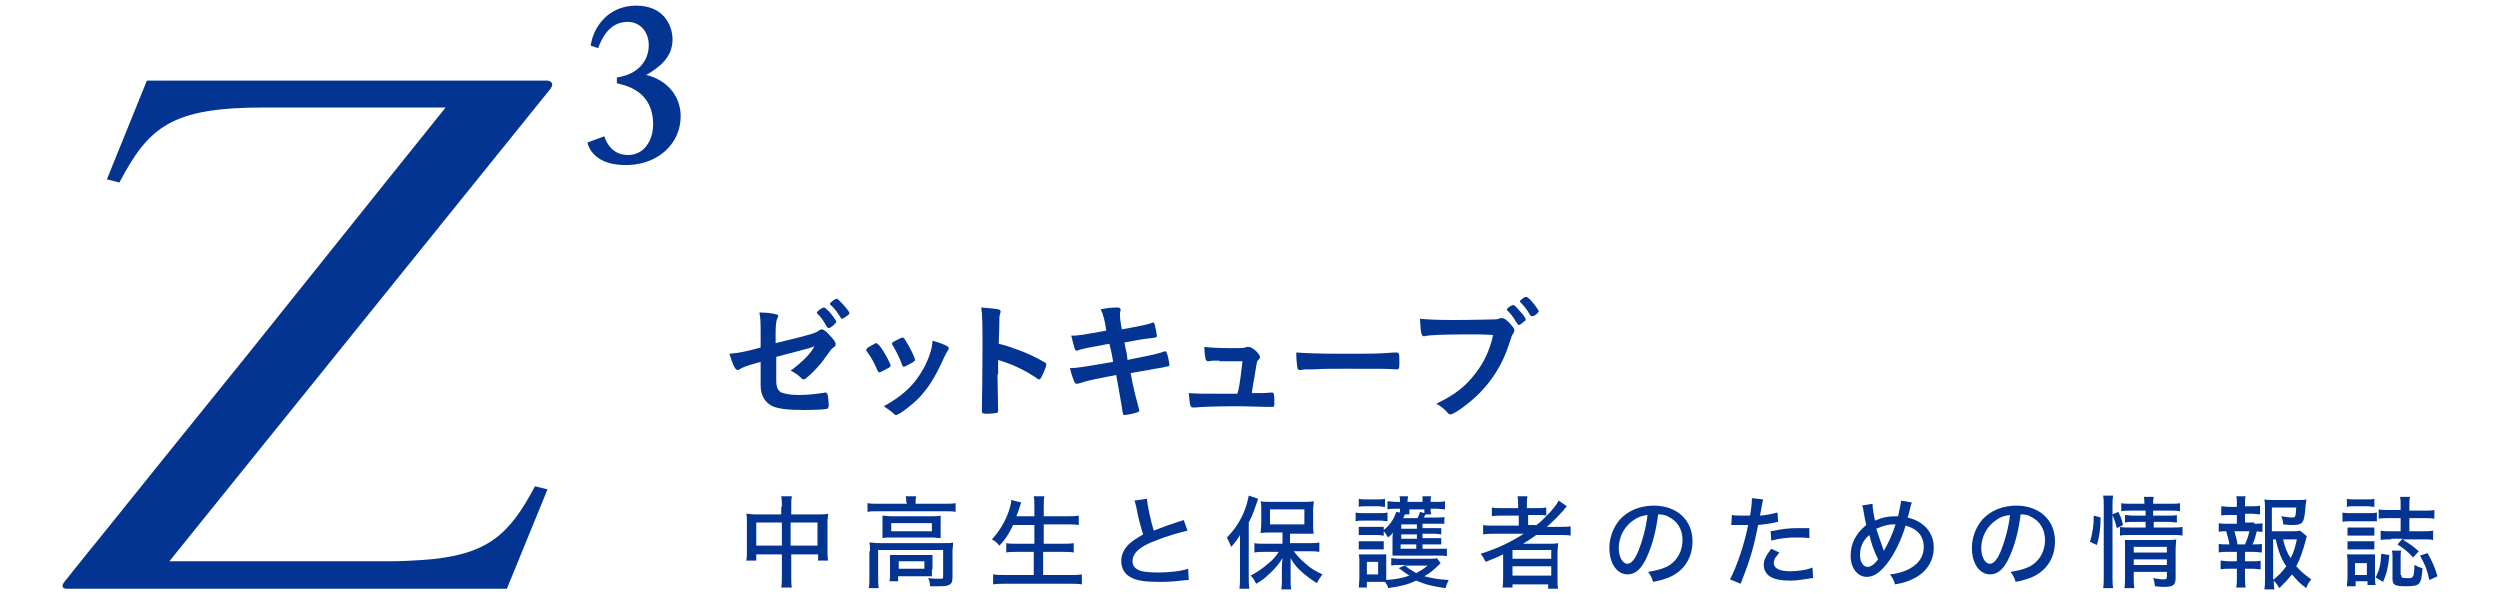
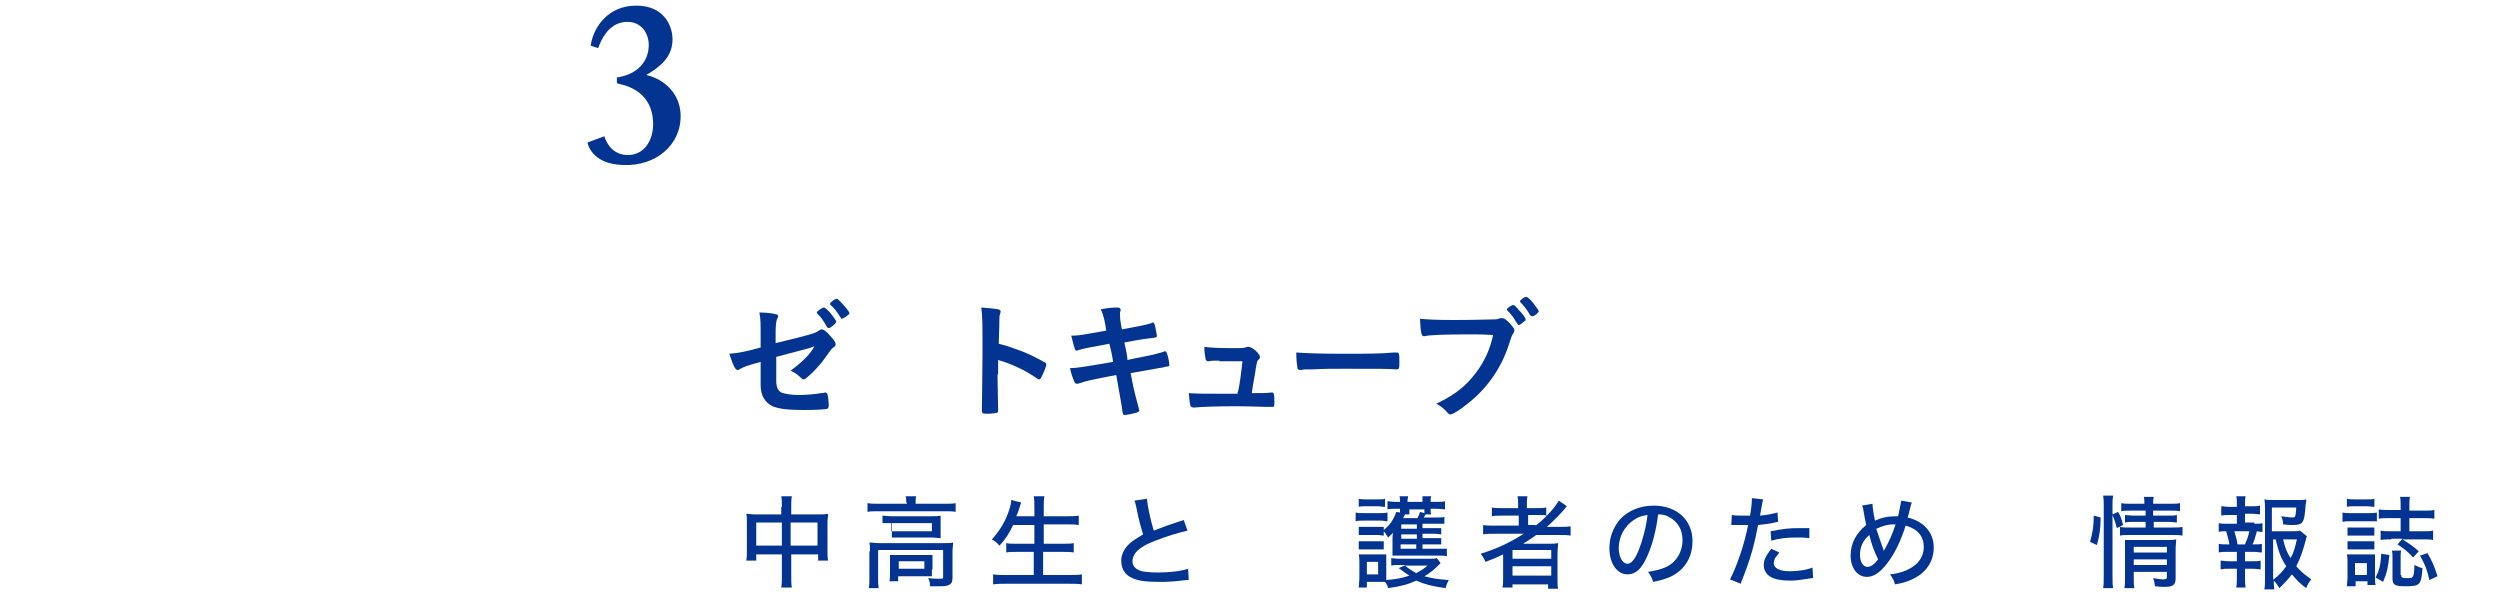
<svg xmlns="http://www.w3.org/2000/svg" version="1.1" id="レイヤー_1" x="0px" y="0px" viewBox="0 0 400 95" style="enable-background:new 0 0 400 95;" xml:space="preserve">
  <style type="text/css">
	.st0{fill:#043491;}
</style>
  <g>
    <g>
-       <path class="st0" d="M87.5,12.9h-64h0l-6.4,15.8l2,0.5c4.7-8.9,8.3-12,23.1-12h29.1c0,0-16,19.9-31.5,39.3    C31,67.4,22.5,77.9,16.9,84.9c-4,4.9-6.5,8.1-6.6,8.2c-0.4,0.5-0.5,1.1,0.4,1.1h0h70.4l6.5-15.9l-2-0.5    c-4.1,7.7-7.5,11.1-18.1,11.8c-1.5,0.1-3.2,0.2-5,0.2H27.1c9.2-11.4,60.5-75,60.9-75.5c0.1-0.1,0.2-0.3,0.3-0.5    C88.5,13.4,88.2,12.9,87.5,12.9z" />
      <g>
        <g>
          <path class="st0" d="M99.2,12.3c2.6-0.5,4.6-2.3,4.6-5.1c0-1.9-1.2-3.7-3.4-3.7c-2.3,0-3.7,1.7-4.5,3.7      c-0.1,0.3-0.2,0.5-0.2,0.5l-1.2-0.4c0,0,0-0.1,0.1-0.5c0.5-2.5,2.7-5.9,7.2-5.9c4.2,0,5.7,2.9,5.8,5.2c0.1,3-2,4.6-4.2,5.9      c2.7,0.6,5.4,2.8,5.5,6.4c0.1,4.9-4.1,8.2-9.1,8c-5.3-0.1-5.8-3.6-5.8-3.6l2.7-1c0,0,0.7,2.9,3.6,3c2.8,0.1,4.2-2.4,4.2-4.9      c0-3.5-1.9-5.6-5.1-6.4c-0.5-0.1-0.7-0.2-0.7-0.2v-1C98.7,12.4,99,12.4,99.2,12.3z" />
        </g>
      </g>
    </g>
    <g>
      <g>
        <path class="st0" d="M124.1,54.9c5.8-1.4,6.4-1.6,6.9-2c0.2-0.1,0.3-0.2,0.5-0.2c0.3,0,0.8,0.4,1.3,1c0.6,0.6,0.9,1.1,0.9,1.3     c0,0.3,0,0.4-0.5,0.7c-0.2,0.2-0.3,0.3-1.3,1.7c-0.6,0.9-2,2.4-2.8,3c-0.2,0.2-0.4,0.3-0.5,0.3c-0.1,0-0.2,0-0.4-0.2     c-0.5-0.5-0.9-0.8-1.7-1.2c1.8-1.3,3.3-2.8,3.8-3.9l-0.8,0.3c-0.1,0-1.8,0.5-5.3,1.4v3.8c0,1.1,0.3,1.6,0.8,1.9     c0.6,0.2,1.5,0.4,2.7,0.4c1,0,2.6-0.1,3.7-0.3c0.4,0,0.5-0.1,0.6-0.1c0.4,0,0.5,0.3,0.6,1.9c0,0,0,0.1,0,0.1c0,0,0,0.1,0,0.1     c0,0.2-0.1,0.4-0.2,0.5c-0.3,0.1-1.8,0.2-3.8,0.2c-2.6,0-4-0.2-5-0.6c-1.2-0.6-1.9-1.7-1.9-3.4v-3.7c-2.5,0.7-2.7,0.8-3.4,1.2     c-0.1,0.1-0.2,0.1-0.3,0.1c-0.4,0-0.8-1-1.3-2.6c1.4-0.1,2.9-0.4,5-1v-2c0-1.8,0-2.7-0.2-3.6c1,0,2.1,0.1,2.7,0.3     c0.2,0,0.3,0.1,0.3,0.3c0,0.1,0,0.1-0.2,0.5c-0.1,0.3-0.2,1-0.2,2.1V54.9z M132.3,52.3c-0.5-0.9-0.8-1.4-1.5-2.1     c-0.1-0.1-0.1-0.1-0.1-0.2c0-0.1,0.1-0.2,0.5-0.5c0.3-0.2,0.5-0.3,0.6-0.3c0.2,0,0.4,0.2,0.9,0.7c0.6,0.7,1.1,1.4,1.1,1.6     c0,0.2-0.9,1-1.2,1C132.5,52.5,132.4,52.4,132.3,52.3z M135.3,50.7c-0.3,0.2-0.5,0.3-0.6,0.3c-0.1,0-0.1,0-0.2-0.2     c-0.6-0.9-0.9-1.4-1.6-2c-0.1-0.1-0.1-0.1-0.1-0.2c0-0.2,0.8-0.8,1.1-0.8c0.1,0,0.2,0.1,0.4,0.3c0.6,0.6,1.6,1.7,1.6,2     C135.9,50.3,135.7,50.4,135.3,50.7z" />
-         <path class="st0" d="M140.4,59.3c-0.3-0.8-1-2.1-1.3-2.5c-0.5-0.7-0.5-0.7-0.5-0.8c0-0.2,0.2-0.4,0.8-0.7     c0.7-0.4,0.7-0.4,0.8-0.4c0.1,0,0.2,0.1,0.6,0.5c0.7,0.9,1.7,2.8,1.7,3.1c0,0.1-0.1,0.3-0.6,0.5c-0.5,0.3-1.1,0.6-1.3,0.6     C140.6,59.6,140.6,59.5,140.4,59.3z M151.8,55.7c0,0.1,0,0.2-0.1,0.3c-0.2,0.3-0.3,0.5-0.6,1.1c-1.5,3.3-2.5,4.9-4.1,6.6     c-1.2,1.2-3.2,2.7-3.6,2.7c-0.1,0-0.2,0-0.4-0.2c-0.4-0.4-1-0.8-1.6-1.2c3.1-1.7,4.9-3.4,6.4-6.1c0.8-1.5,1.4-3.2,1.4-4.4     C150.9,55,151.8,55.4,151.8,55.7z M144.3,58.3c-0.3-0.9-0.9-2.1-1.5-3.1c0-0.1-0.1-0.1-0.1-0.2c0-0.1,0.1-0.3,0.8-0.6     c0.8-0.4,0.8-0.4,0.9-0.4c0.1,0,0.3,0.1,0.5,0.5c0.7,1.1,1.5,2.7,1.5,3.1c0,0.1-0.1,0.2-0.4,0.4c-0.5,0.3-1.3,0.7-1.4,0.7     C144.4,58.6,144.4,58.5,144.3,58.3z" />
        <path class="st0" d="M159.6,59.9c0,1.3,0.1,4.7,0.1,5.6c0,0,0,0.1,0,0.1c0,0.2,0,0.3-0.1,0.4c-0.1,0.1-1,0.2-1.7,0.2     c-0.7,0-0.8-0.1-0.8-0.5c0,0,0,0,0-0.1c0-0.5,0.1-6.5,0.1-9c0-4.8,0-6.1-0.2-7.4c1.5,0.1,2.2,0.2,2.8,0.3     c0.2,0.1,0.3,0.2,0.3,0.3c0,0.1,0,0.1-0.1,0.5c-0.1,0.2-0.1,0.5-0.1,0.9c0,0,0,1.3-0.1,3.8c1.5,0.4,1.5,0.4,2.3,0.7     c2.1,0.7,3.3,1.3,5.1,2.3c0.2,0.1,0.2,0.2,0.2,0.4c0,0.2-0.4,1.2-0.7,1.8c-0.2,0.4-0.3,0.5-0.4,0.5c-0.1,0-0.2,0-0.3-0.1     c-2-1.4-4.2-2.4-6.3-3V59.9z" />
        <path class="st0" d="M176.1,49.5c0.9-0.2,1.8-0.3,2.6-0.3c0.4,0,0.6,0.1,0.6,0.4c0,0.1,0,0.1-0.1,0.4c0,0.1,0,0.3,0,0.4     c0,0.4,0,0.7,0.3,2.3c2.1-0.4,3.9-0.7,4.7-1c0.1-0.1,0.2-0.1,0.3-0.1c0.1,0,0.2,0.1,0.3,0.5c0.1,0.4,0.3,1.5,0.3,1.6     c0,0.3-0.1,0.3-0.9,0.4c-0.8,0.1-1.2,0.1-4.3,0.7c0.4,1.8,0.4,1.8,0.5,2.8c0.5-0.1,0.5-0.1,0.9-0.2c2.1-0.4,3.5-0.7,4.5-1     c0.3-0.1,0.5-0.2,0.6-0.2c0.2,0,0.2,0.1,0.3,0.3c0.2,0.5,0.4,1.6,0.4,1.9c0,0.2,0,0.2-0.7,0.3c-0.3,0.1-0.3,0.1-1,0.2     c-1.1,0.2-1.1,0.2-4.5,0.8c0.5,2.6,0.5,2.6,1.3,5.6c0,0.2,0.1,0.3,0.1,0.3c0,0.2-0.1,0.3-0.4,0.4c-0.6,0.2-1.7,0.4-2,0.4     c-0.2,0-0.2-0.1-0.3-0.5c-0.1-1-0.5-2.9-1-5.9c-4.2,0.8-4.6,0.9-5.8,1.3c-0.3,0.1-0.4,0.1-0.5,0.1c-0.2,0-0.3-0.1-0.4-0.3     c-0.2-0.5-0.5-1.2-0.7-2.2c1.1,0,2.2-0.2,6.9-1c-0.2-1.3-0.4-2.1-0.6-2.9c-3.8,0.7-3.8,0.7-4.9,1c-0.2,0.1-0.2,0.1-0.3,0.1     c-0.3,0-0.3,0-0.9-2.4c1.1,0,1.1,0,5.6-0.8C176.8,51.4,176.5,50.2,176.1,49.5z" />
        <path class="st0" d="M195.1,57.7c-0.8,0-1.3,0-1.7,0.1c-0.1,0-0.1,0-0.1,0c-0.2,0-0.3-0.1-0.4-0.3c-0.1-0.5-0.2-1.1-0.2-2     c0.7,0.1,2,0.2,4.3,0.2c1.9,0,2.1,0,2.5-0.2c0.1,0,0.2,0,0.2,0c0.4,0,0.7,0.2,1.2,0.6c0.4,0.4,0.7,0.8,0.7,1c0,0.1,0,0.2-0.2,0.4     c-0.3,0.3-0.3,0.3-0.6,2.3c-0.3,1.6-0.4,2.3-0.5,3c0,0.1,0,0.1,0,0.1c1.9,0,2.2,0,3.1-0.1c0,0,0.1,0,0.1,0c0.3,0,0.4,0.2,0.4,1.3     c0,0.9,0,1-0.3,1c-0.1,0-0.1,0-1,0c-0.7,0-2.9-0.1-4.9-0.1c-3.2,0-5.6,0.1-6.5,0.2c-0.1,0-0.1,0-0.2,0c-0.3,0-0.4-0.1-0.5-0.2     c-0.1-0.2-0.2-0.9-0.3-2.1c1.5,0.1,2,0.1,7.8,0.1c0-0.2,0-0.2,0.1-0.4c0.3-1.3,0.5-3.1,0.7-4.8H195.1z" />
        <path class="st0" d="M214.9,56.6c3.8,0,6,0,8.1-0.2c0.1,0,0.2,0,0.3,0c0.6,0,0.6,0,0.6,1.7c0,0.9-0.1,1-0.4,1c0,0-0.1,0-0.1,0     c-1.4-0.1-2.1-0.1-8.2-0.1c-2.2,0-3.3,0-5.2,0.1c-0.1,0-0.3,0-0.6,0c-0.7,0-0.8,0-1.2,0.1c-0.1,0-0.2,0-0.2,0     c-0.2,0-0.4-0.1-0.4-0.3c-0.1-0.5-0.2-1.6-0.2-2.5C209.1,56.5,210.6,56.6,214.9,56.6z" />
        <path class="st0" d="M234.9,53.5c-3.7,0-6.4,0.1-7,0.3c0,0,0,0-0.1,0c-0.4,0-0.5-0.7-0.6-2.8c1,0.1,2.4,0.2,5.4,0.2     c2.8,0,6.1-0.1,6.6-0.1c0.4,0,0.5-0.1,0.9-0.2c0.1,0,0.1,0,0.2,0c0.4,0,0.8,0.3,1.5,1.1c0.4,0.5,0.5,0.6,0.5,0.9     c0,0.1-0.1,0.3-0.2,0.5c-0.2,0.2-0.2,0.3-0.7,1.8c-1.2,3.7-3.5,7-6.6,9.4c-1.2,1-2.4,1.7-2.7,1.7c-0.2,0-0.3,0-0.7-0.5     c-0.6-0.6-1-0.9-1.6-1.2c3.1-1.5,4.7-2.8,6.3-4.9c1.4-1.8,2.3-3.8,2.8-6.1C237.2,53.5,237.2,53.5,234.9,53.5z M243.9,51.4     c-0.5,0.4-0.7,0.6-0.9,0.6c-0.1,0-0.1,0-0.5-0.6c-0.3-0.6-0.8-1.2-1.3-1.7c-0.1-0.1-0.1-0.1-0.1-0.2c0-0.2,0.8-0.7,1-0.7     c0.2,0,0.4,0.2,1,0.9c0.6,0.6,1,1.2,1,1.4S244.1,51.3,243.9,51.4z M244.8,50.4c-0.5-0.9-1-1.5-1.5-2c-0.1-0.1-0.1-0.1-0.1-0.2     c0-0.1,0.1-0.2,0.5-0.5c0.3-0.2,0.4-0.2,0.5-0.2c0.2,0,0.8,0.5,1.5,1.5c0.3,0.4,0.5,0.7,0.5,0.8c0,0.1-0.1,0.2-0.3,0.4     c-0.3,0.3-0.6,0.4-0.8,0.4C245,50.6,244.9,50.5,244.8,50.4z" />
      </g>
      <g>
        <path class="st0" d="M125.1,81.1c0-0.8,0-1.2-0.1-1.7h1.7c-0.1,0.5-0.1,0.9-0.1,1.7v1.2h4.5c0.6,0,1,0,1.4-0.1     c0,0.4-0.1,0.8-0.1,1.3v4.7c0,0.6,0,1,0.1,1.5h-1.6v-1h-4.3v3.4c0,0.9,0,1.4,0.1,1.9h-1.7c0.1-0.6,0.1-1,0.1-1.9v-3.4H121v1h-1.6     c0.1-0.5,0.1-0.9,0.1-1.5v-4.7c0-0.6,0-0.9-0.1-1.3c0.4,0,0.8,0.1,1.3,0.1h4.3V81.1z M121,83.6v3.7h4.1v-3.7H121z M130.8,87.3     v-3.7h-4.3v3.7H130.8z" />
-         <path class="st0" d="M145,80.4c0-0.4,0-0.7-0.1-1h1.7c-0.1,0.3-0.1,0.7-0.1,1v0.2h4.8c0.7,0,1.1,0,1.6-0.1v1.4     c-0.5-0.1-0.9-0.1-1.6-0.1h-10.9c-0.7,0-1.1,0-1.6,0.1v-1.4c0.5,0.1,1,0.1,1.7,0.1h4.6V80.4z M139.2,88.2c0-0.5,0-1-0.1-1.4     c0.5,0,0.9,0.1,1.6,0.1h10.2c0.8,0,1.2,0,1.6-0.1c0,0.5-0.1,0.9-0.1,1.4v4.1c0,0.7-0.1,1-0.4,1.2c-0.3,0.2-0.7,0.3-1.6,0.3     c-0.2,0-0.6,0-0.8,0c-0.5,0-0.5,0-0.8,0c0-0.6-0.1-0.9-0.3-1.3c0.8,0.1,1.4,0.1,2,0.1c0.4,0,0.4-0.1,0.4-0.3V88h-10.4v4.4     c0,0.8,0,1.1,0.1,1.7h-1.6c0.1-0.4,0.1-1,0.1-1.7V88.2z M141.2,83.7c0-0.5,0-0.8,0-1.2c0.4,0,0.8,0.1,1.5,0.1h6.4     c0.6,0,0.9,0,1.4-0.1c0,0.4,0,0.6,0,1.2v1.2c0,0.7,0,0.8,0,1.2c-0.5,0-0.8-0.1-1.5-0.1h-6.3c-0.6,0-1,0-1.5,0.1     c0-0.3,0-0.6,0-1.2V83.7z M149.1,91.1c0,0.5,0,0.8,0,1.1c-0.3,0-0.9,0-1.4,0h-4v0.8h-1.4c0.1-0.3,0.1-0.7,0.1-1.3v-1.8     c0-0.5,0-0.8,0-1.1c0.4,0,0.7,0,1.3,0h4.2c0.6,0,0.9,0,1.3,0c0,0.3,0,0.5,0,1V91.1z M142.6,85h6.5v-1.3h-6.5V85z M143.8,91h4.1     v-1.2h-4.1V91z" />
+         <path class="st0" d="M145,80.4c0-0.4,0-0.7-0.1-1h1.7c-0.1,0.3-0.1,0.7-0.1,1v0.2h4.8c0.7,0,1.1,0,1.6-0.1v1.4     c-0.5-0.1-0.9-0.1-1.6-0.1h-10.9c-0.7,0-1.1,0-1.6,0.1v-1.4c0.5,0.1,1,0.1,1.7,0.1h4.6V80.4z M139.2,88.2c0-0.5,0-1-0.1-1.4     c0.5,0,0.9,0.1,1.6,0.1h10.2c0.8,0,1.2,0,1.6-0.1c0,0.5-0.1,0.9-0.1,1.4v4.1c0,0.7-0.1,1-0.4,1.2c-0.3,0.2-0.7,0.3-1.6,0.3     c-0.2,0-0.6,0-0.8,0c-0.5,0-0.5,0-0.8,0c0-0.6-0.1-0.9-0.3-1.3c0.8,0.1,1.4,0.1,2,0.1c0.4,0,0.4-0.1,0.4-0.3V88h-10.4v4.4     c0,0.8,0,1.1,0.1,1.7h-1.6c0.1-0.4,0.1-1,0.1-1.7V88.2z M141.2,83.7c0-0.5,0-0.8,0-1.2c0.4,0,0.8,0.1,1.5,0.1h6.4     c0.6,0,0.9,0,1.4-0.1c0,0.4,0,0.6,0,1.2v1.2c0,0.7,0,0.8,0,1.2c-0.5,0-0.8-0.1-1.5-0.1h-6.3c0-0.3,0-0.6,0-1.2V83.7z M149.1,91.1c0,0.5,0,0.8,0,1.1c-0.3,0-0.9,0-1.4,0h-4v0.8h-1.4c0.1-0.3,0.1-0.7,0.1-1.3v-1.8     c0-0.5,0-0.8,0-1.1c0.4,0,0.7,0,1.3,0h4.2c0.6,0,0.9,0,1.3,0c0,0.3,0,0.5,0,1V91.1z M142.6,85h6.5v-1.3h-6.5V85z M143.8,91h4.1     v-1.2h-4.1V91z" />
        <path class="st0" d="M162.1,84c-0.6,1.3-1.3,2.4-2.2,3.3c-0.6-0.7-0.7-0.7-1.2-1c1.2-1.3,2.2-2.9,2.8-4.8c0.2-0.7,0.3-1,0.3-1.5     l1.6,0.4c-0.2,0.5-0.2,0.5-0.3,0.9c-0.1,0.2-0.2,0.7-0.5,1.3h2.9v-1.4c0-0.8,0-1.2-0.1-1.8h1.7c-0.1,0.5-0.1,1-0.1,1.8v1.4h3.6     c0.8,0,1.4,0,2-0.1v1.5c-0.7-0.1-1.3-0.1-2-0.1H167v3.1h2.9c0.8,0,1.4,0,1.9-0.1v1.5c-0.5-0.1-1.1-0.1-1.9-0.1h-3v3.7h4.1     c0.8,0,1.5,0,2.1-0.1v1.6c-0.7-0.1-1.2-0.1-2.1-0.1h-10c-0.8,0-1.4,0-2.1,0.1v-1.6c0.6,0.1,1.3,0.1,2.1,0.1h4.4v-3.7h-2.6     c-0.8,0-1.4,0-1.8,0.1v-1.5c0.5,0.1,1,0.1,1.8,0.1h2.7V84H162.1z" />
        <path class="st0" d="M183.5,79.8c0.1,1.1,0.6,3.5,1.1,5.1c0.8-0.3,1.3-0.5,2.1-0.8l2.1-0.7c0.3-0.1,0.4-0.1,0.6-0.2l0.6,1.7     c-1.3,0.3-3.4,0.9-5.1,1.6c-2.5,0.9-3.7,2-3.7,3.3c0,0.8,0.5,1.3,1.5,1.6c0.5,0.1,1.5,0.2,2.5,0.2c1.9,0,3.7-0.2,4.9-0.6l0.1,1.8     c-0.3,0-0.4,0-1.2,0.1c-1.7,0.2-2.5,0.2-3.7,0.2c-2.1,0-3.5-0.2-4.5-0.8c-0.9-0.5-1.4-1.4-1.4-2.6c0-1,0.5-2,1.4-2.8     c0.6-0.5,1.1-0.8,2.1-1.4c-0.4-1.3-0.7-2.3-1.1-4.4c-0.2-0.8-0.2-0.8-0.3-1L183.5,79.8z" />
-         <path class="st0" d="M198.4,87.4c0-0.6,0-1,0-1.8c-0.4,0.7-0.7,1.1-1.4,1.9c-0.4-0.9-0.4-0.9-0.7-1.5c1.3-1.3,2.2-2.7,2.9-4.5     c0.3-0.8,0.5-1.7,0.6-2.2l1.5,0.5c-0.1,0.2-0.1,0.4-0.3,0.9c-0.3,0.8-0.6,1.8-1.2,2.9v8.7c0,0.7,0,1.3,0.1,1.9h-1.6     c0.1-0.6,0.1-1.1,0.1-1.9V87.4z M205.1,85.2h-1.7c-0.7,0-1.2,0-1.7,0.1c0-0.4,0.1-0.9,0.1-1.5v-2.2c0-0.6,0-1-0.1-1.4     c0.4,0.1,0.9,0.1,1.8,0.1h4.9c0.8,0,1.3,0,1.8-0.1c0,0.5-0.1,0.8-0.1,1.5v2.2c0,0.7,0,1,0.1,1.5c-0.2,0-0.2,0-0.5,0     c0,0-0.2,0-0.4,0c-0.3,0-0.5,0-0.8,0h-2.1v1.5h3c0.6,0,1.2,0,1.7-0.1v1.5c-0.6-0.1-1.2-0.1-1.6-0.1h-2.5c0.7,0.9,1.1,1.3,1.9,2     c0.9,0.8,1.6,1.2,2.7,1.7c-0.4,0.5-0.6,0.8-0.9,1.4c-1.1-0.7-1.6-1.1-2.2-1.6c-0.9-0.8-1.4-1.3-2-2.4c0,0.6,0,1.3,0,1.7v1.8     c0,0.5,0,1,0.1,1.5H205c0.1-0.5,0.1-1,0.1-1.5v-1.8c0-0.2,0-0.8,0.1-1.7c-0.7,1.1-1.2,1.7-2.2,2.6c-0.7,0.7-1.2,1-2,1.5     c-0.4-0.7-0.4-0.8-0.9-1.3c1.1-0.6,2-1.2,2.9-2c0.7-0.6,1-0.9,1.6-1.8h-2.2c-0.6,0-1.2,0-1.7,0.1v-1.5c0.5,0.1,1,0.1,1.7,0.1h2.8     V85.2z M203.2,83.9h5.5v-2.4h-5.5V83.9z" />
        <path class="st0" d="M216.9,82c0.4,0.1,0.7,0.1,1.3,0.1h2.5c0.6,0,0.9,0,1.3-0.1v1.4c-0.4,0-0.5-0.1-1.2-0.1h-2.6     c-0.6,0-0.9,0-1.3,0.1V82z M230.5,90.1c-1.2,1.2-1.6,1.5-2.6,2.1c1.1,0.3,2.2,0.5,3.9,0.6c-0.2,0.4-0.4,0.8-0.5,1.3     c-2.2-0.3-3.3-0.6-4.7-1.2c-1.3,0.6-2.4,0.9-4.5,1.2c-0.1-0.4-0.2-0.6-0.5-1c-0.4,0-0.6,0-0.9,0h-2V94h-1.3c0-0.4,0.1-1,0.1-1.6     V90c0-0.5,0-0.8-0.1-1.3c0.3,0,0.6,0,1.1,0h2.3c0.5,0,0.8,0,1,0c0,0.3,0,0.5,0,1.2v2.1c0,0.4,0,0.5,0,0.8     c1.4-0.1,2.6-0.3,3.7-0.7c-0.6-0.4-0.9-0.6-1.7-1.2l1.1-0.5h-1c-0.5,0-0.9,0-1.3,0.1v-1.2c0.3,0,0.7,0.1,1.3,0.1h4.8     c0.6,0,0.9,0,1.2-0.1L230.5,90.1z M227.9,87.8h2.5c0.6,0,0.9,0,1.1,0v1.2c-0.4-0.1-0.7-0.1-1.2-0.1H224c-0.5,0-0.8,0-1.2,0     c0-0.5,0-0.6,0-1.2v-1.4c0-0.3,0-0.7,0.1-1.1c-0.2,0.3-0.4,0.4-0.8,0.8c-0.3-0.4-0.4-0.7-0.7-1v0.7c-0.3,0-0.5-0.1-1-0.1h-2     c-0.5,0-0.7,0-1,0v-1.3c0.3,0,0.5,0,1,0h2c0.5,0,0.7,0,1,0v0.5c1-0.8,1.6-1.7,2-2.9l0.6,0.1c0-0.2,0-0.3,0-0.6h-0.7     c-0.5,0-0.8,0-1.3,0.1v-1.3c0.4,0,0.8,0.1,1.4,0.1h0.6v-0.1c0-0.4,0-0.6-0.1-0.8h1.4c0,0.2-0.1,0.4-0.1,0.8v0.1h2.4v-0.1     c0-0.4,0-0.6,0-0.8h1.4c-0.1,0.3-0.1,0.4-0.1,0.8v0.1h0.9c0.6,0,1,0,1.4-0.1v1.3c-0.4,0-0.8-0.1-1.4-0.1h-0.9v0.1     c0,0.4,0,0.5,0.1,0.8h-0.9c-0.1,0.2-0.2,0.3-0.3,0.5h2.1c0.6,0,0.9,0,1.2-0.1v1.1c-0.3,0-0.5,0-1.2,0h-2.3v0.7h1.9     c0.6,0,0.8,0,1.1,0v1c-0.3,0-0.5-0.1-1.1-0.1h-1.9v0.7h1.9c0.6,0,0.8,0,1.1,0v1c-0.3,0-0.5,0-1.1,0h-1.9V87.8z M217.4,79.8     c0.4,0.1,0.7,0.1,1.2,0.1h1.8c0.6,0,0.9,0,1.2-0.1v1.3c-0.4,0-0.7-0.1-1.2-0.1h-1.8c-0.5,0-0.9,0-1.2,0.1V79.8z M217.4,86.6     c0.3,0,0.5,0,1,0h2c0.5,0,0.7,0,1,0v1.3c-0.4,0-0.5,0-1,0h-2c-0.5,0-0.7,0-1,0V86.6z M218.7,91.9h1.8v-2h-1.8V91.9z M226.7,83.9     h-2.5v0.7h2.5V83.9z M226.7,85.5h-2.5v0.7h2.5V85.5z M224.1,87.1v0.7h2.5v-0.7H224.1z M224.8,82.3c0,0-0.1,0.2-0.3,0.6h2.3     c0.2-0.4,0.3-0.6,0.4-1l0.7,0.2c0-0.2,0-0.3,0-0.6h-2.4c0,0.5,0,0.6,0,0.8H224.8z M224.8,90.5c0.6,0.5,1.1,0.8,1.8,1.2     c0.7-0.4,1.1-0.6,1.8-1.2H224.8z" />
        <path class="st0" d="M239.2,85.4c-0.8,0-1.3,0-1.9,0.1V84c0.4,0.1,1,0.1,1.9,0.1h3.8v-1.6h-2.5c-0.8,0-1.3,0-1.8,0.1v-1.4     c0.4,0.1,1,0.1,1.8,0.1h2.4v-0.4c0-0.7,0-1-0.1-1.5h1.6c-0.1,0.4-0.1,0.8-0.1,1.5v0.4h1.3c0.8,0,1.3,0,1.8-0.1v1.4     c1-1,1.6-1.8,2-2.5l1.3,0.9c-0.2,0.2-0.2,0.2-0.5,0.6c-0.8,0.9-1.7,1.8-2.7,2.7h2c0.8,0,1.3,0,1.8-0.1v1.5     c-0.5-0.1-1.1-0.1-1.9-0.1h-3.6c-0.7,0.5-1.3,0.9-2.1,1.4c0.7,0,1.2,0,1.4,0h2.5c0.8,0,1.2,0,1.7-0.1c0,0.5-0.1,0.9-0.1,1.8v3.8     c0,0.8,0,1.3,0.1,1.7h-1.6v-0.7H242V94h-1.6c0.1-0.5,0.1-1,0.1-1.7v-2.6c0-0.2,0-0.8,0-1c-0.8,0.4-1.5,0.7-2.8,1.2     c-0.3-0.6-0.4-0.8-0.8-1.3c2.6-0.8,4.7-1.8,6.9-3.2H239.2z M242,89.4h6.2V88H242V89.4z M242,92.1h6.2v-1.5H242V92.1z M245.7,84.1     c0.7-0.5,1.2-1,1.8-1.6c-0.4-0.1-0.8-0.1-1.6-0.1h-1.4v1.6H245.7z" />
        <path class="st0" d="M263.6,88.9c-0.9,2.1-1.9,3-3.2,3c-1.7,0-2.9-1.8-2.9-4.2c0-1.7,0.6-3.3,1.7-4.6c1.3-1.4,3.2-2.2,5.4-2.2     c3.7,0,6.2,2.3,6.2,5.7c0,2.7-1.4,4.8-3.8,5.8c-0.8,0.3-1.4,0.5-2.5,0.7c-0.2-0.7-0.4-1-0.8-1.6c1.2-0.2,2-0.4,2.7-0.7     c1.7-0.7,2.8-2.4,2.8-4.4c0-1.7-0.8-3-2.2-3.7c-0.5-0.3-1-0.4-1.7-0.4C265,84.8,264.4,87.1,263.6,88.9z M261.4,83.2     c-1.5,1-2.4,2.7-2.4,4.5c0,1.4,0.6,2.5,1.4,2.5c0.6,0,1.2-0.7,1.8-2.2c0.6-1.5,1.2-3.7,1.4-5.6C262.8,82.5,262.1,82.7,261.4,83.2     z" />
        <path class="st0" d="M277.1,82.4c0.6,0.1,1,0.1,2,0.1c0.4,0,0.6,0,0.9,0c0.2-1,0.3-2.1,0.3-2.6c0,0,0-0.1,0-0.2l1.8,0.2     c-0.1,0.4-0.1,0.4-0.3,1.5c-0.1,0.5-0.1,0.6-0.2,1.1c1.2-0.1,2-0.3,2.8-0.5l0.1,1.5c-0.1,0-0.1,0-0.5,0.1     c-0.8,0.2-1.9,0.3-2.7,0.4c-0.2,1.1-0.6,2.9-1,4.3c-0.5,1.7-0.9,2.8-1.8,5.1l-1.7-0.7c1.1-2.1,2.3-5.6,2.9-8.7c-0.1,0-1,0-1.3,0     c-0.1,0-0.2,0-0.5,0c-0.2,0-0.5,0-0.7,0c0,0-0.1,0-0.2,0L277.1,82.4z M284.7,88.4c-0.4,0.5-0.5,0.7-0.7,0.9     c-0.1,0.3-0.2,0.6-0.2,0.8c0,0.8,0.9,1.3,2.6,1.3c1.2,0,2.7-0.2,3.6-0.6l0.1,1.7c-0.3,0-0.4,0-0.8,0.1c-1.3,0.2-2,0.3-2.9,0.3     c-1.4,0-2.4-0.2-3.1-0.6c-0.7-0.4-1.1-1.1-1.1-1.9c0-0.8,0.3-1.4,1.2-2.6L284.7,88.4z M289.5,86.1c-0.8-0.1-1.2-0.1-2-0.1     c-1.5,0-2.6,0.1-4.1,0.5l-0.1-1.5c2.1-0.4,2.9-0.5,4.5-0.5c0.4,0,0.7,0,1.7,0L289.5,86.1z" />
        <path class="st0" d="M299.6,80.6c0,0.6,0.2,1.8,0.4,2.7c1.1-0.5,2.1-0.7,3.4-0.7c0.1,0,0.2,0,0.3,0c0.3-1.4,0.4-2,0.5-2.5     l1.7,0.3c-0.1,0.2-0.2,0.5-0.3,1c-0.2,0.8-0.3,1.3-0.4,1.4c2.6,0.6,4.2,2.4,4.2,4.8c0,2.3-1.3,4.2-3.7,5.2     c-0.7,0.3-1.3,0.5-2.5,0.7c-0.2-0.7-0.3-0.9-0.8-1.6c1-0.1,1.7-0.3,2.5-0.6c1.9-0.8,2.9-2.1,2.9-3.8c0-1.7-1-2.9-2.9-3.4     c-0.7,2.3-1.8,4.6-3,6.1c-1.1,1.4-2.1,2.1-3.2,2.1c-1.5,0-2.6-1.4-2.6-3.4c0-2,0.9-3.6,2.5-4.9c-0.1-0.4-0.3-1.3-0.5-2.6     c0-0.2-0.1-0.3-0.2-0.5L299.6,80.6z M297.6,88.8c0,1.1,0.5,1.9,1.2,1.9c0.5,0,1.1-0.4,1.7-1.2c-0.7-1.4-1.1-2.6-1.4-3.9     C298,86.5,297.6,87.6,297.6,88.8z M301.3,87.8c0.1,0.2,0.1,0.3,0.1,0.4c0-0.1,0.1-0.2,0.2-0.4c0.6-1.1,1.1-2.1,1.7-3.9     c-0.2,0-0.3,0-0.4,0c-0.9,0-1.8,0.3-2.7,0.7C300.7,86.1,300.9,86.7,301.3,87.8z" />
-         <path class="st0" d="M321.6,88.9c-0.9,2.1-1.9,3-3.2,3c-1.7,0-2.9-1.8-2.9-4.2c0-1.7,0.6-3.3,1.7-4.6c1.3-1.4,3.2-2.2,5.4-2.2     c3.7,0,6.2,2.3,6.2,5.7c0,2.7-1.4,4.8-3.8,5.8c-0.8,0.3-1.4,0.5-2.5,0.7c-0.2-0.7-0.4-1-0.8-1.6c1.2-0.2,2-0.4,2.7-0.7     c1.7-0.7,2.8-2.4,2.8-4.4c0-1.7-0.8-3-2.2-3.7c-0.5-0.3-1-0.4-1.7-0.4C323,84.8,322.4,87.1,321.6,88.9z M319.4,83.2     c-1.5,1-2.4,2.7-2.4,4.5c0,1.4,0.6,2.5,1.4,2.5c0.6,0,1.2-0.7,1.8-2.2c0.6-1.5,1.2-3.7,1.4-5.6C320.7,82.5,320.1,82.7,319.4,83.2     z" />
        <path class="st0" d="M334.4,86.7c0.4-1.4,0.6-2.5,0.6-4.2l1.1,0.3c0,1.7-0.2,3.1-0.6,4.4L334.4,86.7z M338,92.2     c0,0.8,0,1.3,0.1,1.9h-1.6c0.1-0.5,0.1-1.2,0.1-2V81c0-0.7,0-1.1-0.1-1.7h1.6c-0.1,0.6-0.1,1-0.1,1.7v1.3l0.9-0.4     c0.4,0.7,0.5,1,0.8,2.1l-1,0.5c-0.2-0.8-0.4-1.4-0.7-2.1V92.2z M341,81.7c-0.8,0-1.1,0-1.6,0.1v-1.3c0.4,0.1,0.8,0.1,1.6,0.1h2.1     c0-0.5,0-0.8-0.1-1.1h1.6c-0.1,0.4-0.1,0.6-0.1,1.1h2.7c0.8,0,1.2,0,1.6-0.1v1.3c-0.4-0.1-0.9-0.1-1.6-0.1h-2.7v0.8h2.4     c0.7,0,1,0,1.4-0.1v1.2c-0.4,0-0.8-0.1-1.4-0.1h-2.3v0.9h3c0.8,0,1.2,0,1.6-0.1v1.4c-0.5-0.1-1-0.1-1.6-0.1h-6.8     c-0.8,0-1.2,0-1.6,0.1v-1.4c0.4,0.1,0.8,0.1,1.6,0.1h2.5v-0.9h-1.9c-0.6,0-0.9,0-1.4,0.1v-1.2c0.4,0,0.8,0.1,1.4,0.1h1.9v-0.8     H341z M341.4,92.3c0,0.8,0,1.3,0.1,1.8h-1.6c0.1-0.5,0.1-0.9,0.1-1.8v-4.5c0-0.7,0-0.9,0-1.4c0.4,0,0.8,0,1.4,0h5.3     c0.7,0,1.1,0,1.5-0.1c0,0.4-0.1,0.9-0.1,1.7v4.5c0,1.1-0.4,1.4-1.8,1.4c-0.3,0-0.8,0-1.5-0.1c-0.1-0.6-0.1-0.8-0.3-1.3     c0.7,0.1,1.2,0.2,1.6,0.2c0.5,0,0.6-0.1,0.6-0.4v-0.8h-5.3V92.3z M346.7,88.4v-0.9h-5.3v0.9H346.7z M346.7,90.4v-0.9h-5.3v0.9     H346.7z" />
        <path class="st0" d="M360.7,83.8c0.7,0,0.9,0,1.3-0.1v1.4c-0.3,0-0.5,0-0.9-0.1c-0.3,1.1-0.4,1.5-0.7,2.1h0.2c0.7,0,1,0,1.3-0.1     v1.4c-0.4,0-0.7-0.1-1.3-0.1h-1.4v1.5h1.2c0.6,0,0.9,0,1.3-0.1v1.4c-0.4,0-0.7-0.1-1.3-0.1h-1.2v1.4c0,0.6,0,1,0.1,1.6h-1.5     c0.1-0.6,0.1-1,0.1-1.6v-1.4h-1.3c-0.6,0-0.8,0-1.3,0.1v-1.4c0.4,0,0.7,0.1,1.3,0.1h1.3v-1.5h-1.6c-0.6,0-0.9,0-1.3,0.1V87     c0.4,0.1,0.7,0.1,1.3,0.1h0.4c-0.1-0.8-0.3-1.2-0.5-2.1c-0.6,0-0.8,0-1.2,0.1v-1.4c0.4,0.1,0.7,0.1,1.3,0.1h1.6v-1.4h-1.2     c-0.5,0-0.9,0-1.3,0.1V81c0.4,0,0.7,0.1,1.3,0.1h1.2v-0.4c0-0.5,0-1-0.1-1.3h1.5c-0.1,0.4-0.1,0.8-0.1,1.3V81h1.1     c0.6,0,0.9,0,1.3-0.1v1.4c-0.4,0-0.7-0.1-1.3-0.1h-1.1v1.4H360.7z M359.2,87.1c0.3-0.7,0.5-1.2,0.7-2.1h-2.4     c0.2,0.8,0.4,1.3,0.5,2.1H359.2z M369.1,85.8c-0.1,0.2-0.1,0.3-0.2,0.7c-0.4,1.5-0.9,3-1.5,4.1c0.8,0.9,1.3,1.3,2.4,2.1     c-0.4,0.5-0.6,0.8-0.8,1.4c-1-0.7-1.6-1.4-2.3-2.2c-0.6,0.8-1.2,1.4-2,2.2c-0.3-0.5-0.5-0.8-0.9-1.2c0,0.5,0,0.8,0.1,1.4h-1.6     c0.1-0.6,0.1-1,0.1-1.8V81.5c0-0.5,0-1.1-0.1-1.6c0.4,0.1,0.9,0.1,1.5,0.1h3.8c0.7,0,1.1,0,1.4-0.1c0,0.4,0,0.4-0.1,0.9     c-0.2,2.9-0.4,3.2-2.1,3.2c-0.3,0-0.8,0-1.5-0.1c0-0.5-0.1-0.8-0.3-1.3c0.7,0.1,1.4,0.2,1.7,0.2c0.6,0,0.6-0.1,0.7-1.6h-3.9v3.8     h3.1c0.7,0,1.1,0,1.4-0.1L369.1,85.8z M363.8,92.7c1-0.8,1.4-1.3,2-2.1c-0.8-1.2-1.2-2.2-1.7-4.3h-0.4v6V92.7z M365.3,86.3     c0.3,1.3,0.6,2.1,1.2,3c0.5-0.9,0.7-1.7,1-3H365.3z" />
        <path class="st0" d="M374.8,82c0.4,0.1,0.7,0.1,1.3,0.1h2.9c0.6,0,0.9,0,1.3-0.1v1.4c-0.3,0-0.6,0-1.2,0h-3c-0.6,0-0.9,0-1.3,0.1     V82z M375.5,93.9c0-0.5,0.1-1,0.1-1.6v-2.3c0-0.6,0-0.8-0.1-1.3c0.3,0,0.6,0,1.3,0h2.1c0.5,0,0.8,0,1.1,0c0,0.3,0,0.6,0,1.2v2.4     c0,0.6,0,0.9,0.1,1.3h-1.3v-0.6h-1.9v0.8H375.5z M375.5,79.8c0.4,0.1,0.7,0.1,1.2,0.1h2c0.6,0,0.9,0,1.2-0.1v1.3     c-0.4,0-0.7-0.1-1.2-0.1h-2c-0.5,0-0.9,0-1.2,0.1V79.8z M375.6,84.4c0.3,0,0.5,0,1,0h2.3c0.5,0,0.7,0,1,0v1.3c-0.4,0-0.5,0-1,0     h-2.3c-0.5,0-0.7,0-1,0V84.4z M375.6,86.6c0.3,0,0.5,0,1,0h2.3c0.5,0,0.7,0,1,0v1.3c-0.3,0-0.5,0-1,0h-2.3c-0.5,0-0.7,0-1,0V86.6     z M376.8,92h1.9v-1.9h-1.9V92z M382.3,88.8c-0.2,2.1-0.4,2.8-1,4.3l-1.2-0.7c0.6-1.2,0.8-2,0.9-3.8L382.3,88.8z M382.6,86.3     c-0.7,0-1.2,0-1.7,0.1v-1.5c0.5,0.1,0.9,0.1,1.6,0.1h1.6v-2.1h-1.8c-0.7,0-1.3,0-1.7,0.1v-1.5c0.5,0.1,1,0.1,1.7,0.1h1.8v-0.9     c0-0.5,0-0.8-0.1-1.2h1.6c-0.1,0.4-0.1,0.8-0.1,1.3v0.9h2.3c0.8,0,1.2,0,1.7-0.1V83c-0.5-0.1-1-0.1-1.7-0.1h-2.3V85h2.1     c0.7,0,1.2,0,1.7-0.1v1.5c-0.4-0.1-1-0.1-1.6-0.1h-3.3c1.1,0.7,1.7,1.1,2.6,1.9l-0.9,1c-0.8-0.9-1.3-1.3-2.5-2.1l0.8-0.9H382.6z      M384.2,92c0,0.4,0.1,0.5,0.9,0.5c0.6,0,0.8,0,0.9-0.2c0.2-0.1,0.3-0.8,0.3-1.9c0.7,0.3,0.8,0.4,1.3,0.5     c-0.2,2.7-0.4,2.9-2.7,2.9c-1.7,0-2.1-0.2-2.1-1.2v-3.3c0-0.5,0-0.9-0.1-1.2h1.5c-0.1,0.3-0.1,0.6-0.1,1.1V92z M388.4,88.5     c0.8,1.4,1.1,2.1,1.6,3.7l-1.3,0.6c-0.4-1.7-0.6-2.3-1.5-3.9L388.4,88.5z" />
      </g>
    </g>
  </g>
</svg>